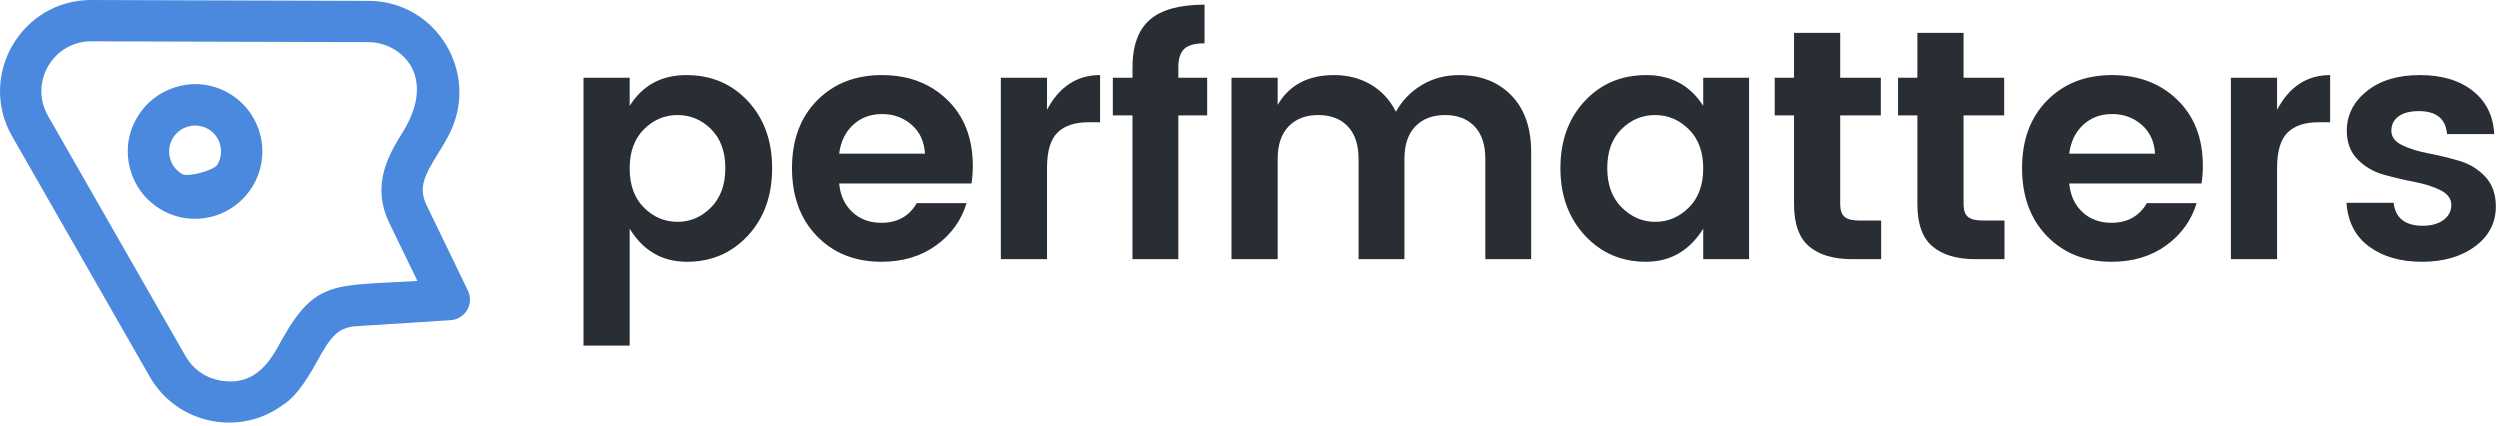
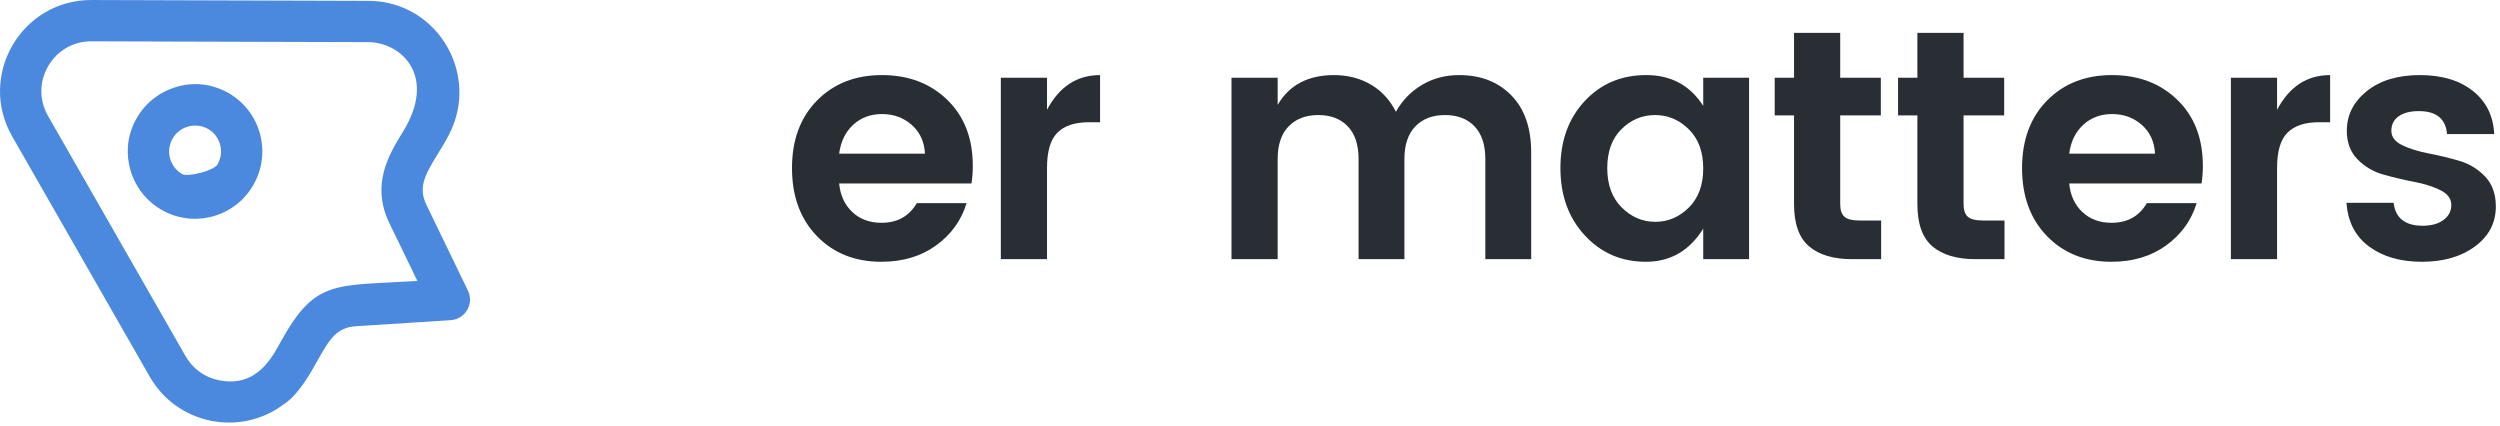
<svg xmlns="http://www.w3.org/2000/svg" clip-rule="evenodd" fill-rule="evenodd" stroke-linejoin="round" stroke-miterlimit="2" viewBox="0 0 428 73">
  <g fill-rule="nonzero">
    <g fill="#282e34" transform="matrix(.75 0 0 .75 -21.203 -19.966)">
-       <path d="m190.582 73.966c2.168-2.193 3.252-5.184 3.252-8.972s-1.084-6.753-3.252-8.896c-2.168-2.144-4.723-3.215-7.663-3.215-2.941 0-5.496 1.084-7.664 3.252s-3.252 5.146-3.252 8.934 1.084 6.766 3.252 8.934c2.168 2.169 4.723 3.253 7.664 3.253 2.94 0 5.495-1.097 7.663-3.29zm-18.579-23.177c2.941-4.685 7.252-7.028 12.934-7.028s10.367 1.982 14.056 5.944c3.688 3.963 5.532 9.072 5.532 15.327s-1.844 11.376-5.532 15.364c-3.689 3.987-8.336 5.981-13.944 5.981-5.607 0-9.956-2.517-13.046-7.551v26.69h-10.542v-61.156h10.542z" />
      <path d="m229.469 86.377c-6.031 0-10.941-1.956-14.729-5.869s-5.682-9.084-5.682-15.514c0-6.429 1.907-11.576 5.72-15.438 3.813-3.863 8.747-5.795 14.803-5.795s11.028 1.882 14.915 5.645c3.888 3.763 5.832 8.785 5.832 15.065 0 1.446-.1 2.791-.299 4.037h-30.205c.25 2.692 1.246 4.86 2.991 6.505 1.744 1.645 3.962 2.467 6.654 2.467 3.638 0 6.33-1.495 8.074-4.486h11.364c-1.196 3.938-3.513 7.153-6.953 9.645-3.439 2.492-7.601 3.738-12.485 3.738zm9.943-24.672c-.149-2.742-1.158-4.935-3.027-6.579-1.87-1.645-4.125-2.468-6.767-2.468-2.641 0-4.847.823-6.616 2.468-1.77 1.644-2.829 3.837-3.178 6.579z" />
      <path d="m267.268 44.36v7.326c2.792-5.283 6.829-7.925 12.112-7.925v10.766h-2.617c-3.14 0-5.507.786-7.102 2.356s-2.393 4.274-2.393 8.111v20.785h-10.541v-41.419z" />
-       <path d="m303.826 44.36v8.597h-6.58v32.822h-10.467v-32.822h-4.485v-8.597h4.485v-2.318c0-4.984 1.321-8.623 3.963-10.916 2.642-2.292 6.803-3.439 12.486-3.439v8.822c-2.194 0-3.739.424-4.636 1.271-.897.848-1.346 2.268-1.346 4.262v2.318z" />
      <path d="m319.919 44.36v6.205c2.642-4.536 6.929-6.804 12.86-6.804 3.14 0 5.944.723 8.411 2.169 2.467 1.445 4.373 3.514 5.719 6.205 1.446-2.592 3.427-4.635 5.944-6.131 2.517-1.495 5.346-2.243 8.486-2.243 4.934 0 8.909 1.546 11.925 4.636 3.015 3.09 4.523 7.426 4.523 13.009v24.373h-10.467v-22.878c0-3.24-.823-5.719-2.467-7.439-1.645-1.72-3.888-2.579-6.729-2.579s-5.097.859-6.766 2.579c-1.67 1.72-2.505 4.199-2.505 7.439v22.878h-10.467v-22.878c0-3.24-.822-5.719-2.467-7.439s-3.888-2.579-6.729-2.579-5.096.859-6.766 2.579-2.505 4.199-2.505 7.439v22.878h-10.541v-41.419z" />
      <path d="m413.769 74.003c2.193-2.168 3.29-5.146 3.29-8.934s-1.097-6.766-3.29-8.934-4.76-3.252-7.701-3.252c-2.94 0-5.495 1.071-7.663 3.215-2.168 2.143-3.252 5.108-3.252 8.896s1.096 6.779 3.29 8.972c2.193 2.193 4.747 3.29 7.663 3.29s5.47-1.084 7.663-3.253zm-23.737 6.355c-3.714-4.012-5.57-9.133-5.57-15.364 0-6.23 1.844-11.326 5.532-15.289 3.689-3.962 8.374-5.944 14.056-5.944s10.018 2.343 13.009 7.028v-6.429h10.467v41.419h-10.467v-6.953c-3.14 5.034-7.502 7.551-13.084 7.551s-10.23-2.006-13.943-6.019z" />
      <path d="m452.665 76.957h5.009v8.822h-6.654c-4.237 0-7.502-.972-9.794-2.916-2.293-1.944-3.439-5.159-3.439-9.645v-20.261h-4.412v-8.597h4.412v-10.243h10.541v10.243h9.271v8.597h-9.271v20.261c0 1.346.324 2.306.972 2.879s1.77.86 3.365.86z" />
      <path d="m480.822 76.957h5.009v8.822h-6.654c-4.236 0-7.501-.972-9.794-2.916s-3.439-5.159-3.439-9.645v-20.261h-4.411v-8.597h4.411v-10.243h10.542v10.243h9.27v8.597h-9.27v20.261c0 1.346.324 2.306.972 2.879s1.769.86 3.364.86z" />
      <path d="m510.25 86.377c-6.031 0-10.941-1.956-14.729-5.869s-5.682-9.084-5.682-15.514c0-6.429 1.907-11.576 5.72-15.438 3.813-3.863 8.747-5.795 14.803-5.795s11.028 1.882 14.915 5.645c3.888 3.763 5.832 8.785 5.832 15.065 0 1.446-.1 2.791-.299 4.037h-30.205c.25 2.692 1.246 4.86 2.991 6.505 1.744 1.645 3.962 2.467 6.654 2.467 3.638 0 6.33-1.495 8.074-4.486h11.365c-1.197 3.938-3.514 7.153-6.953 9.645-3.44 2.492-7.601 3.738-12.486 3.738zm9.944-24.672c-.15-2.742-1.159-4.935-3.028-6.579-1.869-1.645-4.125-2.468-6.767-2.468-2.641 0-4.847.823-6.616 2.468-1.77 1.644-2.829 3.837-3.178 6.579z" />
      <path d="m548.05 44.36v7.326c2.791-5.283 6.828-7.925 12.111-7.925v10.766h-2.616c-3.14 0-5.508.786-7.103 2.356s-2.392 4.274-2.392 8.111v20.785h-10.542v-41.419z" />
      <path d="m563.97 56.471c0-3.588 1.52-6.604 4.561-9.046 3.04-2.442 7.077-3.664 12.111-3.664s9.072 1.209 12.112 3.627c3.041 2.417 4.66 5.694 4.86 9.831h-10.766c-.299-3.489-2.442-5.233-6.43-5.233-1.994 0-3.539.398-4.635 1.196-1.097.797-1.645 1.894-1.645 3.289 0 1.396.822 2.492 2.467 3.29 1.645.797 3.639 1.42 5.981 1.869 2.343.449 4.673 1.009 6.991 1.682 2.317.673 4.299 1.869 5.943 3.589 1.645 1.719 2.468 4 2.468 6.841 0 3.738-1.583 6.778-4.748 9.121s-7.202 3.514-12.112 3.514c-4.909 0-8.934-1.159-12.074-3.477-3.14-2.317-4.86-5.644-5.159-9.981h10.766c.399 3.489 2.617 5.234 6.654 5.234 1.944 0 3.514-.436 4.71-1.308 1.197-.873 1.795-2.019 1.795-3.44 0-1.42-.823-2.542-2.467-3.364-1.645-.822-3.639-1.458-5.982-1.906-2.342-.449-4.672-.997-6.99-1.645s-4.299-1.807-5.944-3.477-2.467-3.85-2.467-6.542z" />
    </g>
    <path d="m62.676 55.56c-3.581-2.099-4.825-6.718-2.72-10.33 3.333-5.753 12.102-4.687 13.8 1.84 1.742 6.531-5.368 11.825-11.08 8.49m13.59-23.49c-15.104-8.626-33.082 5.275-28.69 21.95 2.371 8.919 10.373 14.56 18.84 14.56 12.864 0 22.213-12.166 18.95-24.58-1.34-5.04-4.55-9.27-9.1-11.93m46.64 37.69 8.18 16.88c-23.988 1.532-29.591-.58-39.58 17.44-2.607 4.713-7.008 13.61-18.02 11.45-4.18-.81-7.65-3.31-9.8-7.05l-39.93-69.75c-2.63-4.56-2.62-9.99.02-14.53 2.63-4.52 7.31-7.21 12.54-7.21.03 0 .07.01.11.01l80.4.24c9.378 0 20.196 9.68 10.03 26.11-3.94 6.4-9.34 15.17-3.95 26.41m22.87 19.69-12.06-24.91c-2.43-5.07-.52-8.6 3.36-14.9 2.11-3.41 4.28-6.94 5.33-11.02 2.14-7.81.41-16.43-4.64-23.04-5.01-6.57-12.64-10.34-20.92-10.34-.545-.002-80.54-.25-80.54-.25-20.403 0-33.139 22.081-22.95 39.72l39.92 69.73c8.048 14.047 26.396 17.485 38.86 8.13 4.375-2.676 8.24-9.744 9.86-12.66 3.55-6.4 5.66-9.75 11.21-10.1l27.56-1.76c4.244-.278 6.872-4.77 5.01-8.6m-72.79-36.65c-1.02 1.75-2.66 3-4.61 3.52-1.94.52-3.97.25-5.7-.76-1.74-1.02-2.98-2.65-3.49-4.61-.52-1.95-.25-3.97.77-5.72 2.08-3.59 6.72-4.81 10.31-2.76 1.74 1.01 2.98 2.64 3.49 4.6.52 1.95.25 3.98-.77 5.73m12.38-8.8c-1.34-5.04-4.55-9.27-9.1-11.93-9.35-5.34-21.32-2.13-26.68 7.13-2.63 4.5-3.34 9.77-2.01 14.82.67 2.52 1.81 4.84 3.34 6.86 1.53 2.01 3.47 3.72 5.72 5.04 3.01 1.76 6.37 2.66 9.78 2.66 1.68 0 3.36-.22 5.03-.66 5.06-1.34 9.3-4.57 11.91-9.09 2.63-4.51 3.34-9.77 2.01-14.83m-12.38 8.8c-1.02 1.75-8.58 3.77-10.31 2.76-1.74-1.02-2.98-2.65-3.49-4.61-.52-1.95-.25-3.97.77-5.72 2.08-3.59 6.72-4.81 10.31-2.76 1.74 1.01 2.98 2.64 3.49 4.6.52 1.95.25 3.98-.77 5.73m12.38-8.8c-1.34-5.04-4.55-9.27-9.1-11.93-9.35-5.34-21.32-2.13-26.68 7.13-2.63 4.5-3.34 9.77-2.01 14.82.67 2.52 1.81 4.84 3.34 6.86 1.53 2.01 3.47 3.72 5.72 5.04 3.01 1.76 6.37 2.66 9.78 2.66 1.68 0 3.36-.22 5.03-.66 5.06-1.34 9.3-4.57 11.91-9.09 2.63-4.51 3.34-9.77 2.01-14.83" fill="#4a89dd" transform="matrix(.589 0 0 .589 -5.754 -2.939)" />
  </g>
</svg>